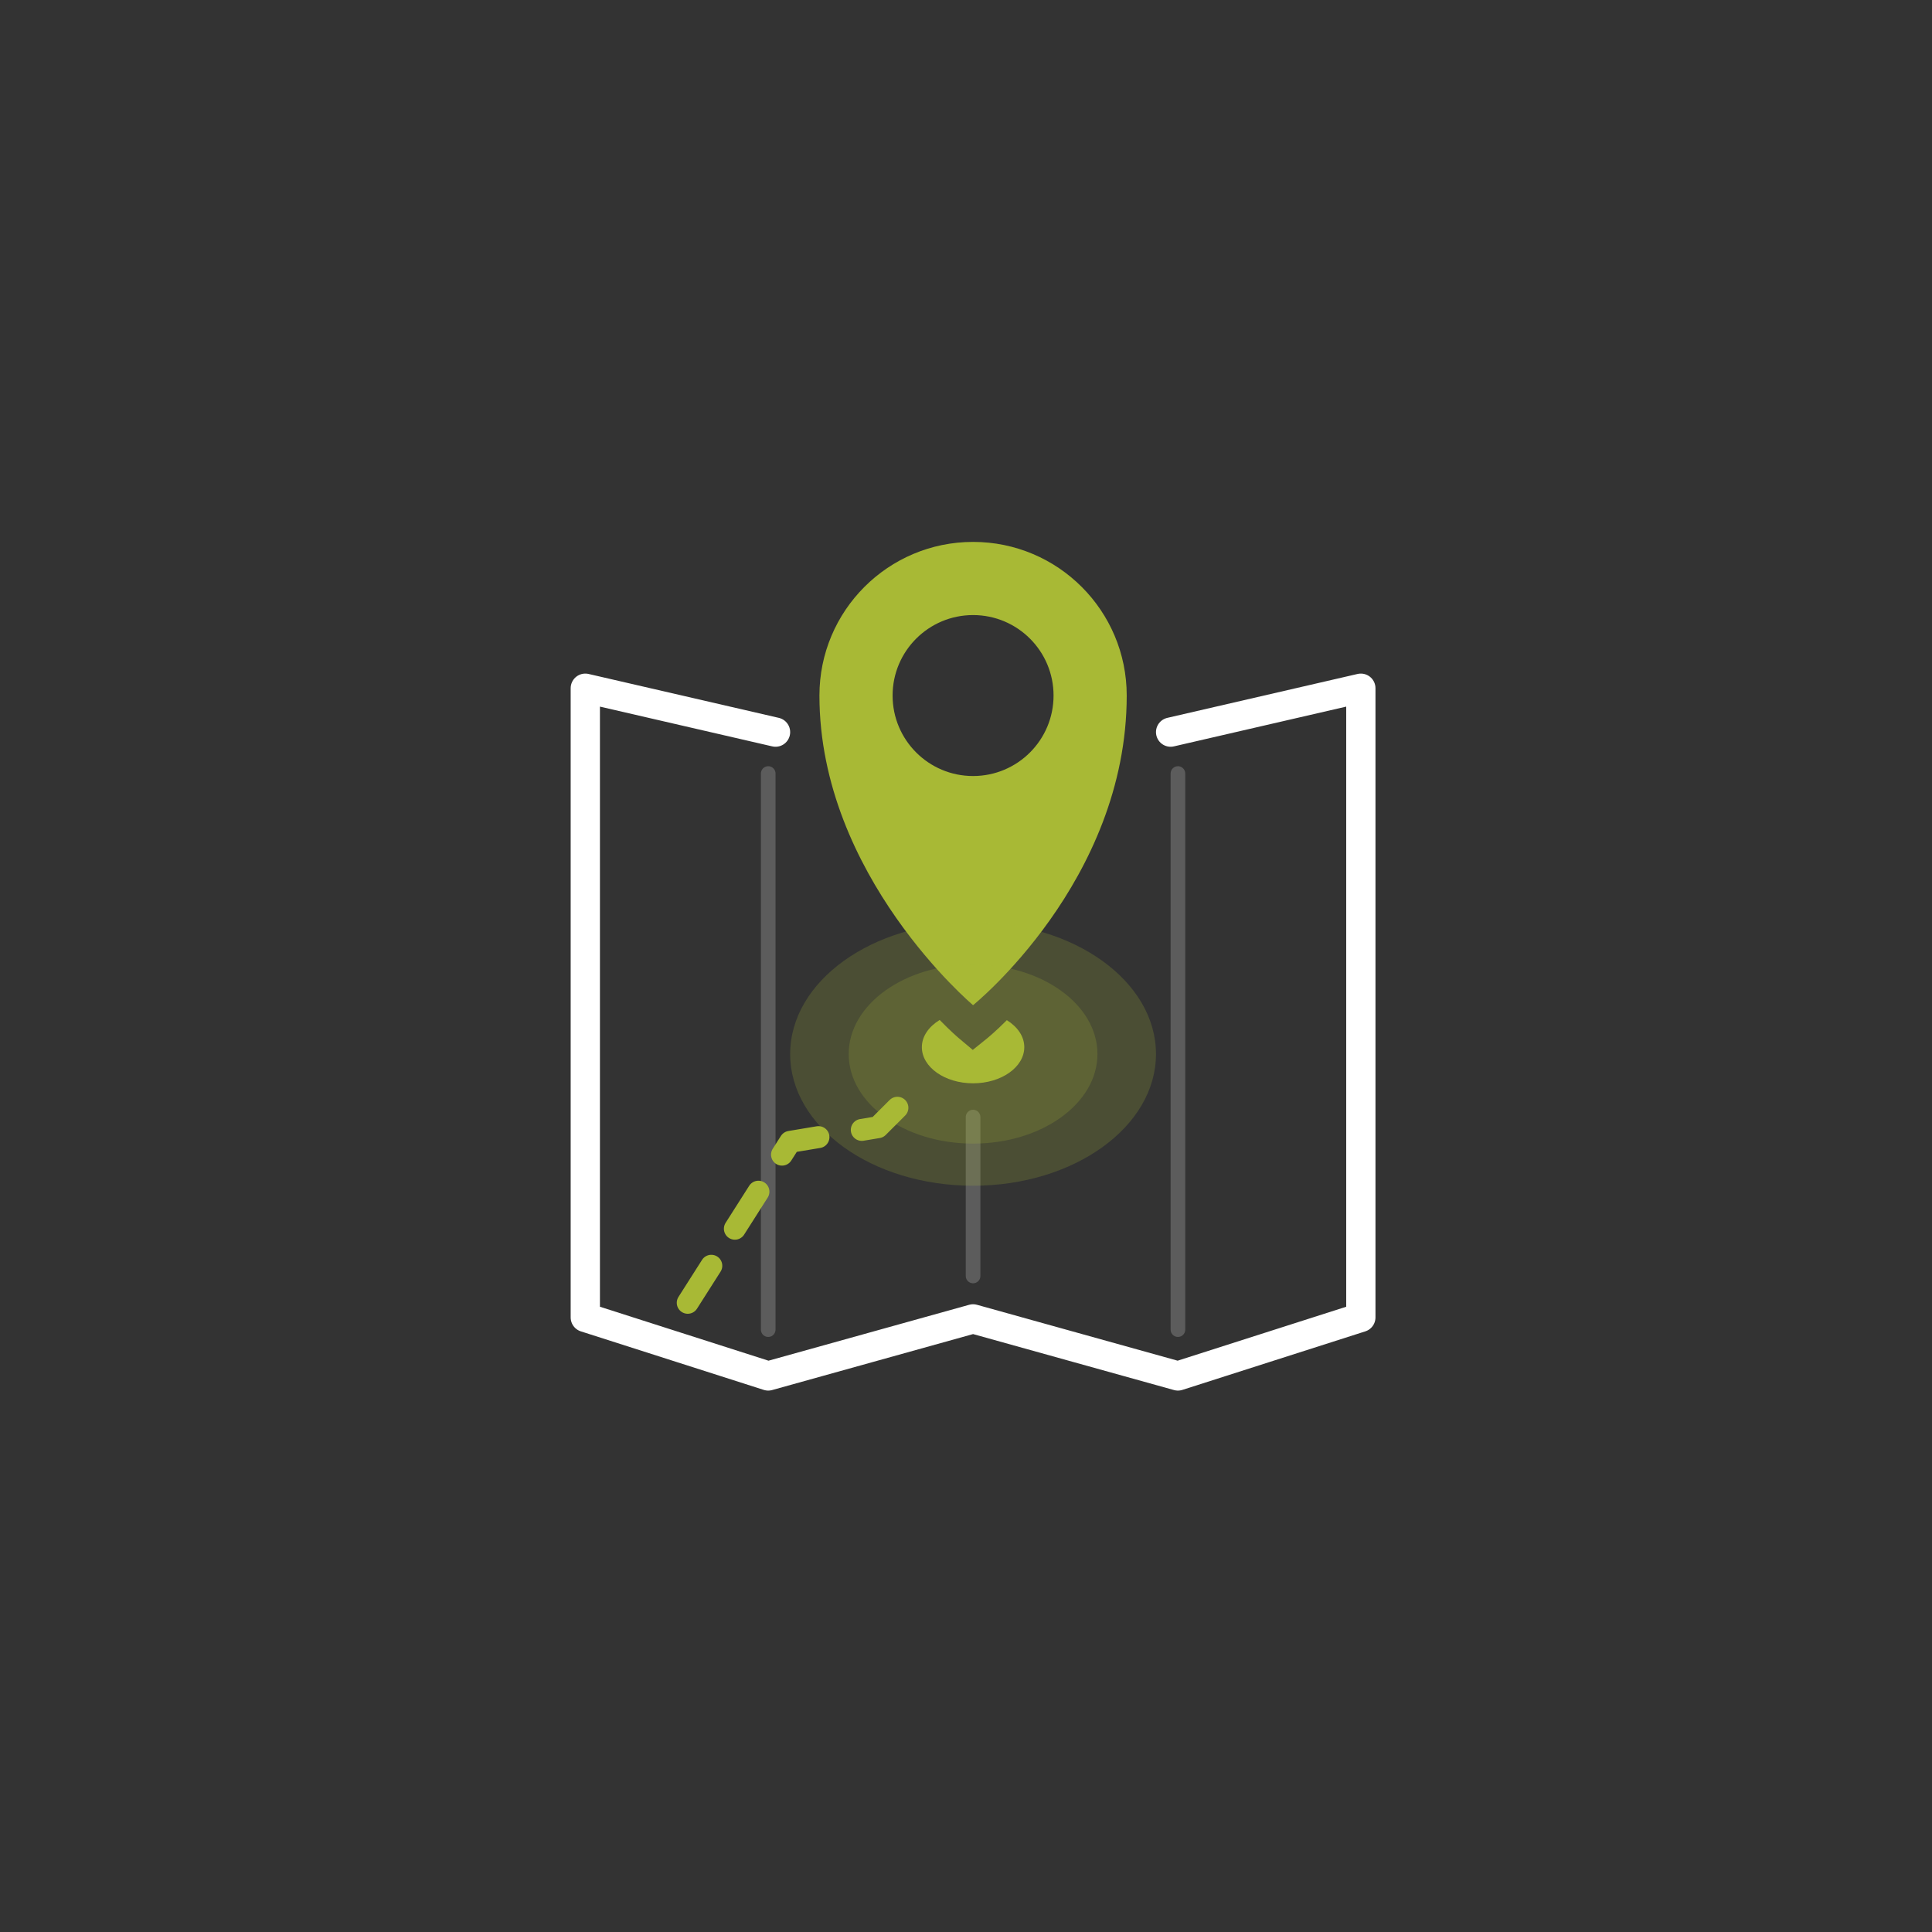
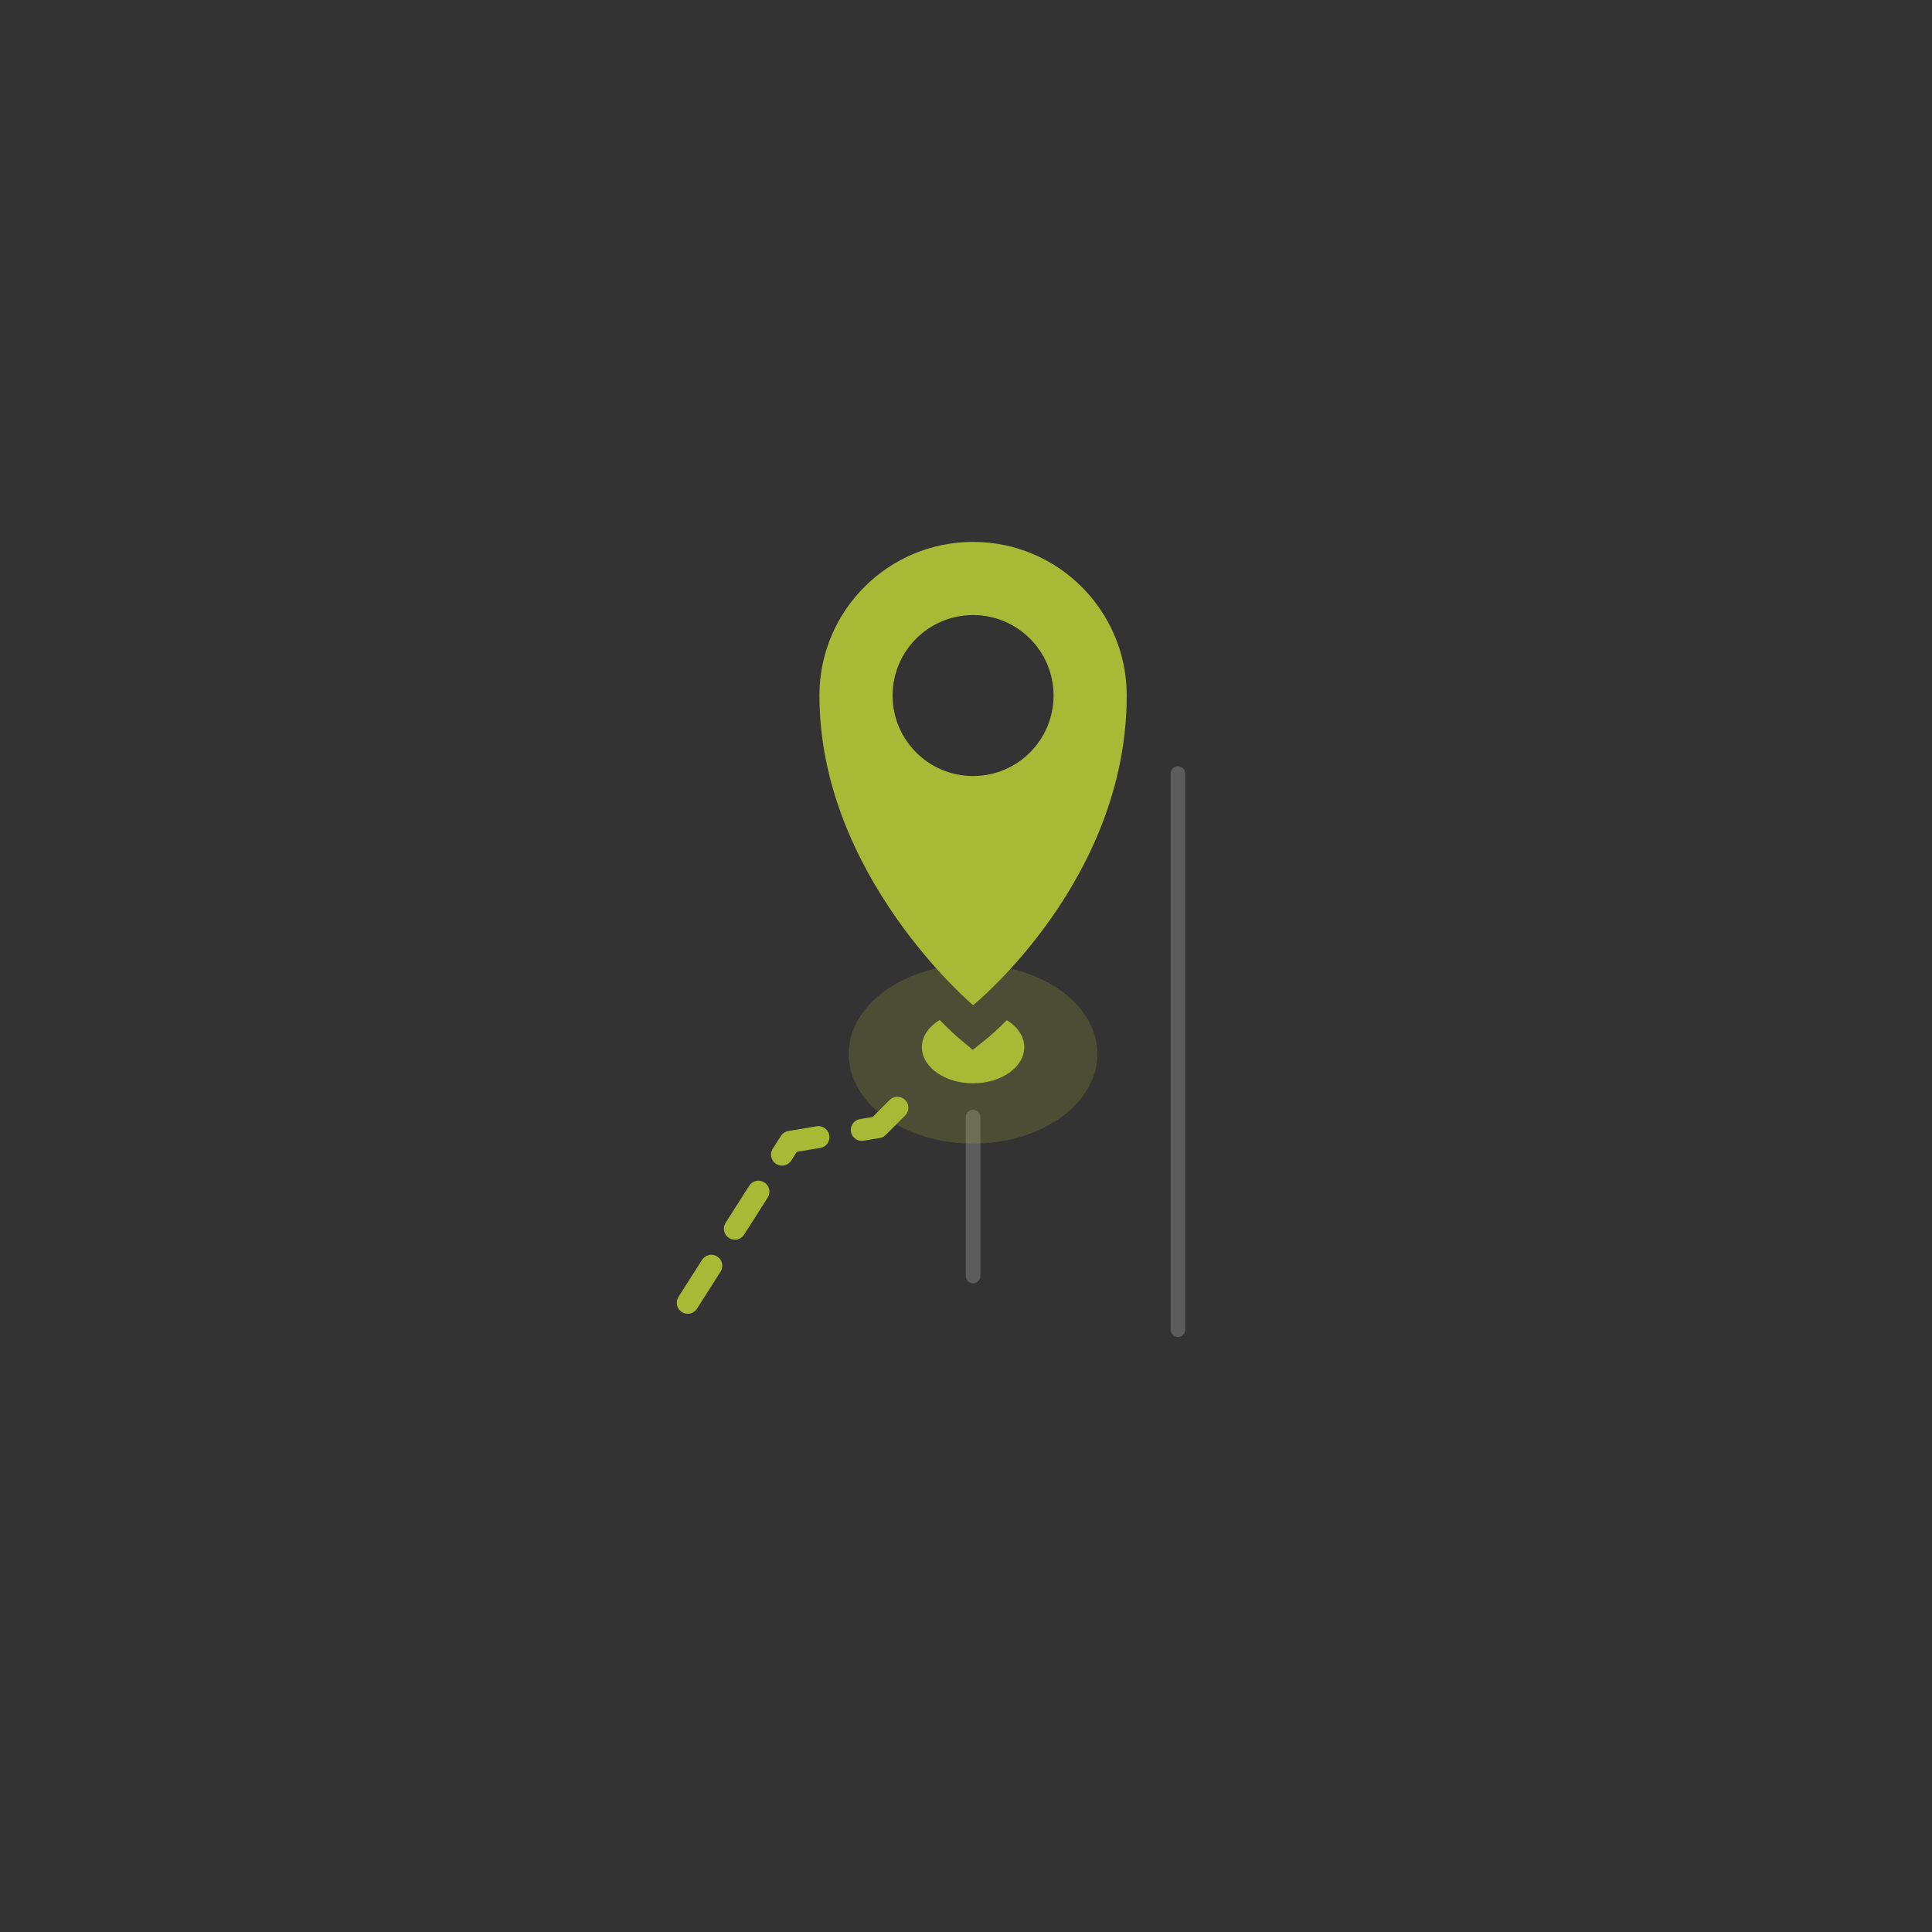
<svg xmlns="http://www.w3.org/2000/svg" viewBox="0 0 176 176" height="176" width="176" xml:space="preserve" id="svg2" version="1.1">
  <rect x="0" y="0" width="176" height="176" fill="#333333" stroke="none" />
  <defs id="defs6">
    <clipPath id="clipPath18" clipPathUnits="userSpaceOnUse">
      <path id="path16" d="M 0,132 H 132 V 0 H 0 Z" />
    </clipPath>
    <clipPath id="clipPath26" clipPathUnits="userSpaceOnUse">
      <path id="path24" d="M 0,132 H 132 V 0 H 0 Z" />
    </clipPath>
    <clipPath id="clipPath40" clipPathUnits="userSpaceOnUse">
      <path id="path38" d="M 0,132 H 132 V 0 H 0 Z" />
    </clipPath>
    <clipPath id="clipPath60" clipPathUnits="userSpaceOnUse">
-       <path id="path58" d="m 52,79.67 h 1 V 40.666 h -1 z" />
-     </clipPath>
+       </clipPath>
    <clipPath id="clipPath76" clipPathUnits="userSpaceOnUse">
      <path id="path74" d="m 80,79.67 h 1 V 40.666 h -1 z" />
    </clipPath>
    <clipPath id="clipPath92" clipPathUnits="userSpaceOnUse">
      <path id="path90" d="m 66,56.193 h 1 V 44.333 h -1 z" />
    </clipPath>
    <clipPath id="clipPath112" clipPathUnits="userSpaceOnUse">
      <path id="path110" d="M 54,69 H 79 V 51 H 54 Z" />
    </clipPath>
    <clipPath id="clipPath128" clipPathUnits="userSpaceOnUse">
      <path id="path126" d="M 58,66.12 H 75 V 53.88 H 58 Z" />
    </clipPath>
  </defs>
  <g transform="matrix(1.333,0,0,-1.333,0,176)" id="g10">
    <g id="g12">
      <g clip-path="url(#clipPath18)" id="g14">
        <g id="g20">
          <g id="g22" />
          <g id="g32">
            <g style="opacity:0" id="g30" clip-path="url(#clipPath26)">
              <path id="path28" style="fill:#3e3d40;fill-opacity:1;fill-rule:nonzero;stroke:none" d="M 132,0 H 0 v 132 h 132 z" />
            </g>
          </g>
        </g>
      </g>
    </g>
    <g id="g34">
      <g clip-path="url(#clipPath40)" id="g36">
        <g transform="translate(66.5,78.999)" id="g42">
          <path id="path44" style="fill:#a8b935;fill-opacity:1;fill-rule:nonzero;stroke:none" d="M 0,0 C -3.038,0 -5.5,2.462 -5.5,5.5 -5.5,8.538 -3.038,11 0,11 3.038,11 5.5,8.538 5.5,5.5 5.5,2.462 3.038,0 0,0 M 0,16 C -5.8,16 -10.5,11.3 -10.5,5.5 -10.5,-6.824 0,-15.66 0,-15.66 0,-15.66 10.5,-7.199 10.5,5.5 10.5,11.3 5.8,16 0,16" />
        </g>
        <g transform="translate(68.808,62.315)" id="g46">
          <path id="path48" style="fill:#a8b935;fill-opacity:1;fill-rule:nonzero;stroke:none" d="m 0,0 c -0.752,-0.755 -1.28,-1.188 -1.363,-1.256 l -0.965,-0.777 -0.949,0.798 c -0.08,0.067 -0.588,0.503 -1.313,1.249 -0.74,-0.453 -1.218,-1.114 -1.218,-1.859 0,-1.363 1.568,-2.47 3.5,-2.47 1.933,0 3.5,1.107 3.5,2.47 C 1.192,-1.107 0.727,-0.453 0,0" />
        </g>
        <g transform="translate(53,82)" id="g50">
-           <path id="path52" style="fill:none;stroke:#ffffff;stroke-width:2;stroke-linecap:round;stroke-linejoin:round;stroke-miterlimit:10;stroke-dasharray:none;stroke-opacity:1" d="m 0,0 -13,3 v -43 l 12.5,-4 14,3.9 14,-3.9 12.5,4 V 3 L 27,0" />
-         </g>
+           </g>
        <g id="g54">
          <g id="g56" />
          <g id="g68">
            <g style="opacity:0.2" id="g66" clip-path="url(#clipPath60)">
              <g id="g64" transform="translate(52.5,41.166)">
                <path id="path62" style="fill:none;stroke:#ffffff;stroke-width:1;stroke-linecap:round;stroke-linejoin:round;stroke-miterlimit:10;stroke-dasharray:none;stroke-opacity:1" d="M 0,0 V 38.004" />
              </g>
            </g>
          </g>
        </g>
        <g id="g70">
          <g id="g72" />
          <g id="g84">
            <g style="opacity:0.2" id="g82" clip-path="url(#clipPath76)">
              <g id="g80" transform="translate(80.5,41.166)">
                <path id="path78" style="fill:none;stroke:#ffffff;stroke-width:1;stroke-linecap:round;stroke-linejoin:round;stroke-miterlimit:10;stroke-dasharray:none;stroke-opacity:1" d="M 0,0 V 38.004" />
              </g>
            </g>
          </g>
        </g>
        <g id="g86">
          <g id="g88" />
          <g id="g100">
            <g style="opacity:0.2" id="g98" clip-path="url(#clipPath92)">
              <g id="g96" transform="translate(66.5,44.833)">
                <path id="path94" style="fill:none;stroke:#ffffff;stroke-width:1;stroke-linecap:round;stroke-linejoin:round;stroke-miterlimit:10;stroke-dasharray:none;stroke-opacity:1" d="M 0,0 V 10.86" />
              </g>
            </g>
          </g>
        </g>
        <g transform="translate(47,43)" id="g102">
          <path id="path104" style="fill:none;stroke:#a8b935;stroke-width:1.5;stroke-linecap:round;stroke-linejoin:round;stroke-miterlimit:10;stroke-dasharray:3, 3;stroke-dashoffset:0;stroke-opacity:1" d="m 0,0 7,11 6,1 2,2" />
        </g>
        <g id="g106">
          <g id="g108" />
          <g id="g120">
            <g style="opacity:0.2" id="g118" clip-path="url(#clipPath112)">
              <g id="g116" transform="translate(79,60)">
-                 <path id="path114" style="fill:#a8b935;fill-opacity:1;fill-rule:nonzero;stroke:none" d="m 0,0 c 0,-4.973 -5.596,-9 -12.5,-9 -6.904,0 -12.5,4.027 -12.5,9 0,4.974 5.596,9 12.5,9 C -5.596,9 0,4.974 0,0" />
-               </g>
+                 </g>
            </g>
          </g>
        </g>
        <g id="g122">
          <g id="g124" />
          <g id="g136">
            <g style="opacity:0.2" id="g134" clip-path="url(#clipPath128)">
              <g id="g132" transform="translate(75,60)">
                <path id="path130" style="fill:#a8b935;fill-opacity:1;fill-rule:nonzero;stroke:none" d="m 0,0 c 0,-3.381 -3.805,-6.12 -8.5,-6.12 -4.695,0 -8.5,2.739 -8.5,6.12 0,3.381 3.805,6.12 8.5,6.12 C -3.805,6.12 0,3.381 0,0" />
              </g>
            </g>
          </g>
        </g>
      </g>
    </g>
  </g>
</svg>